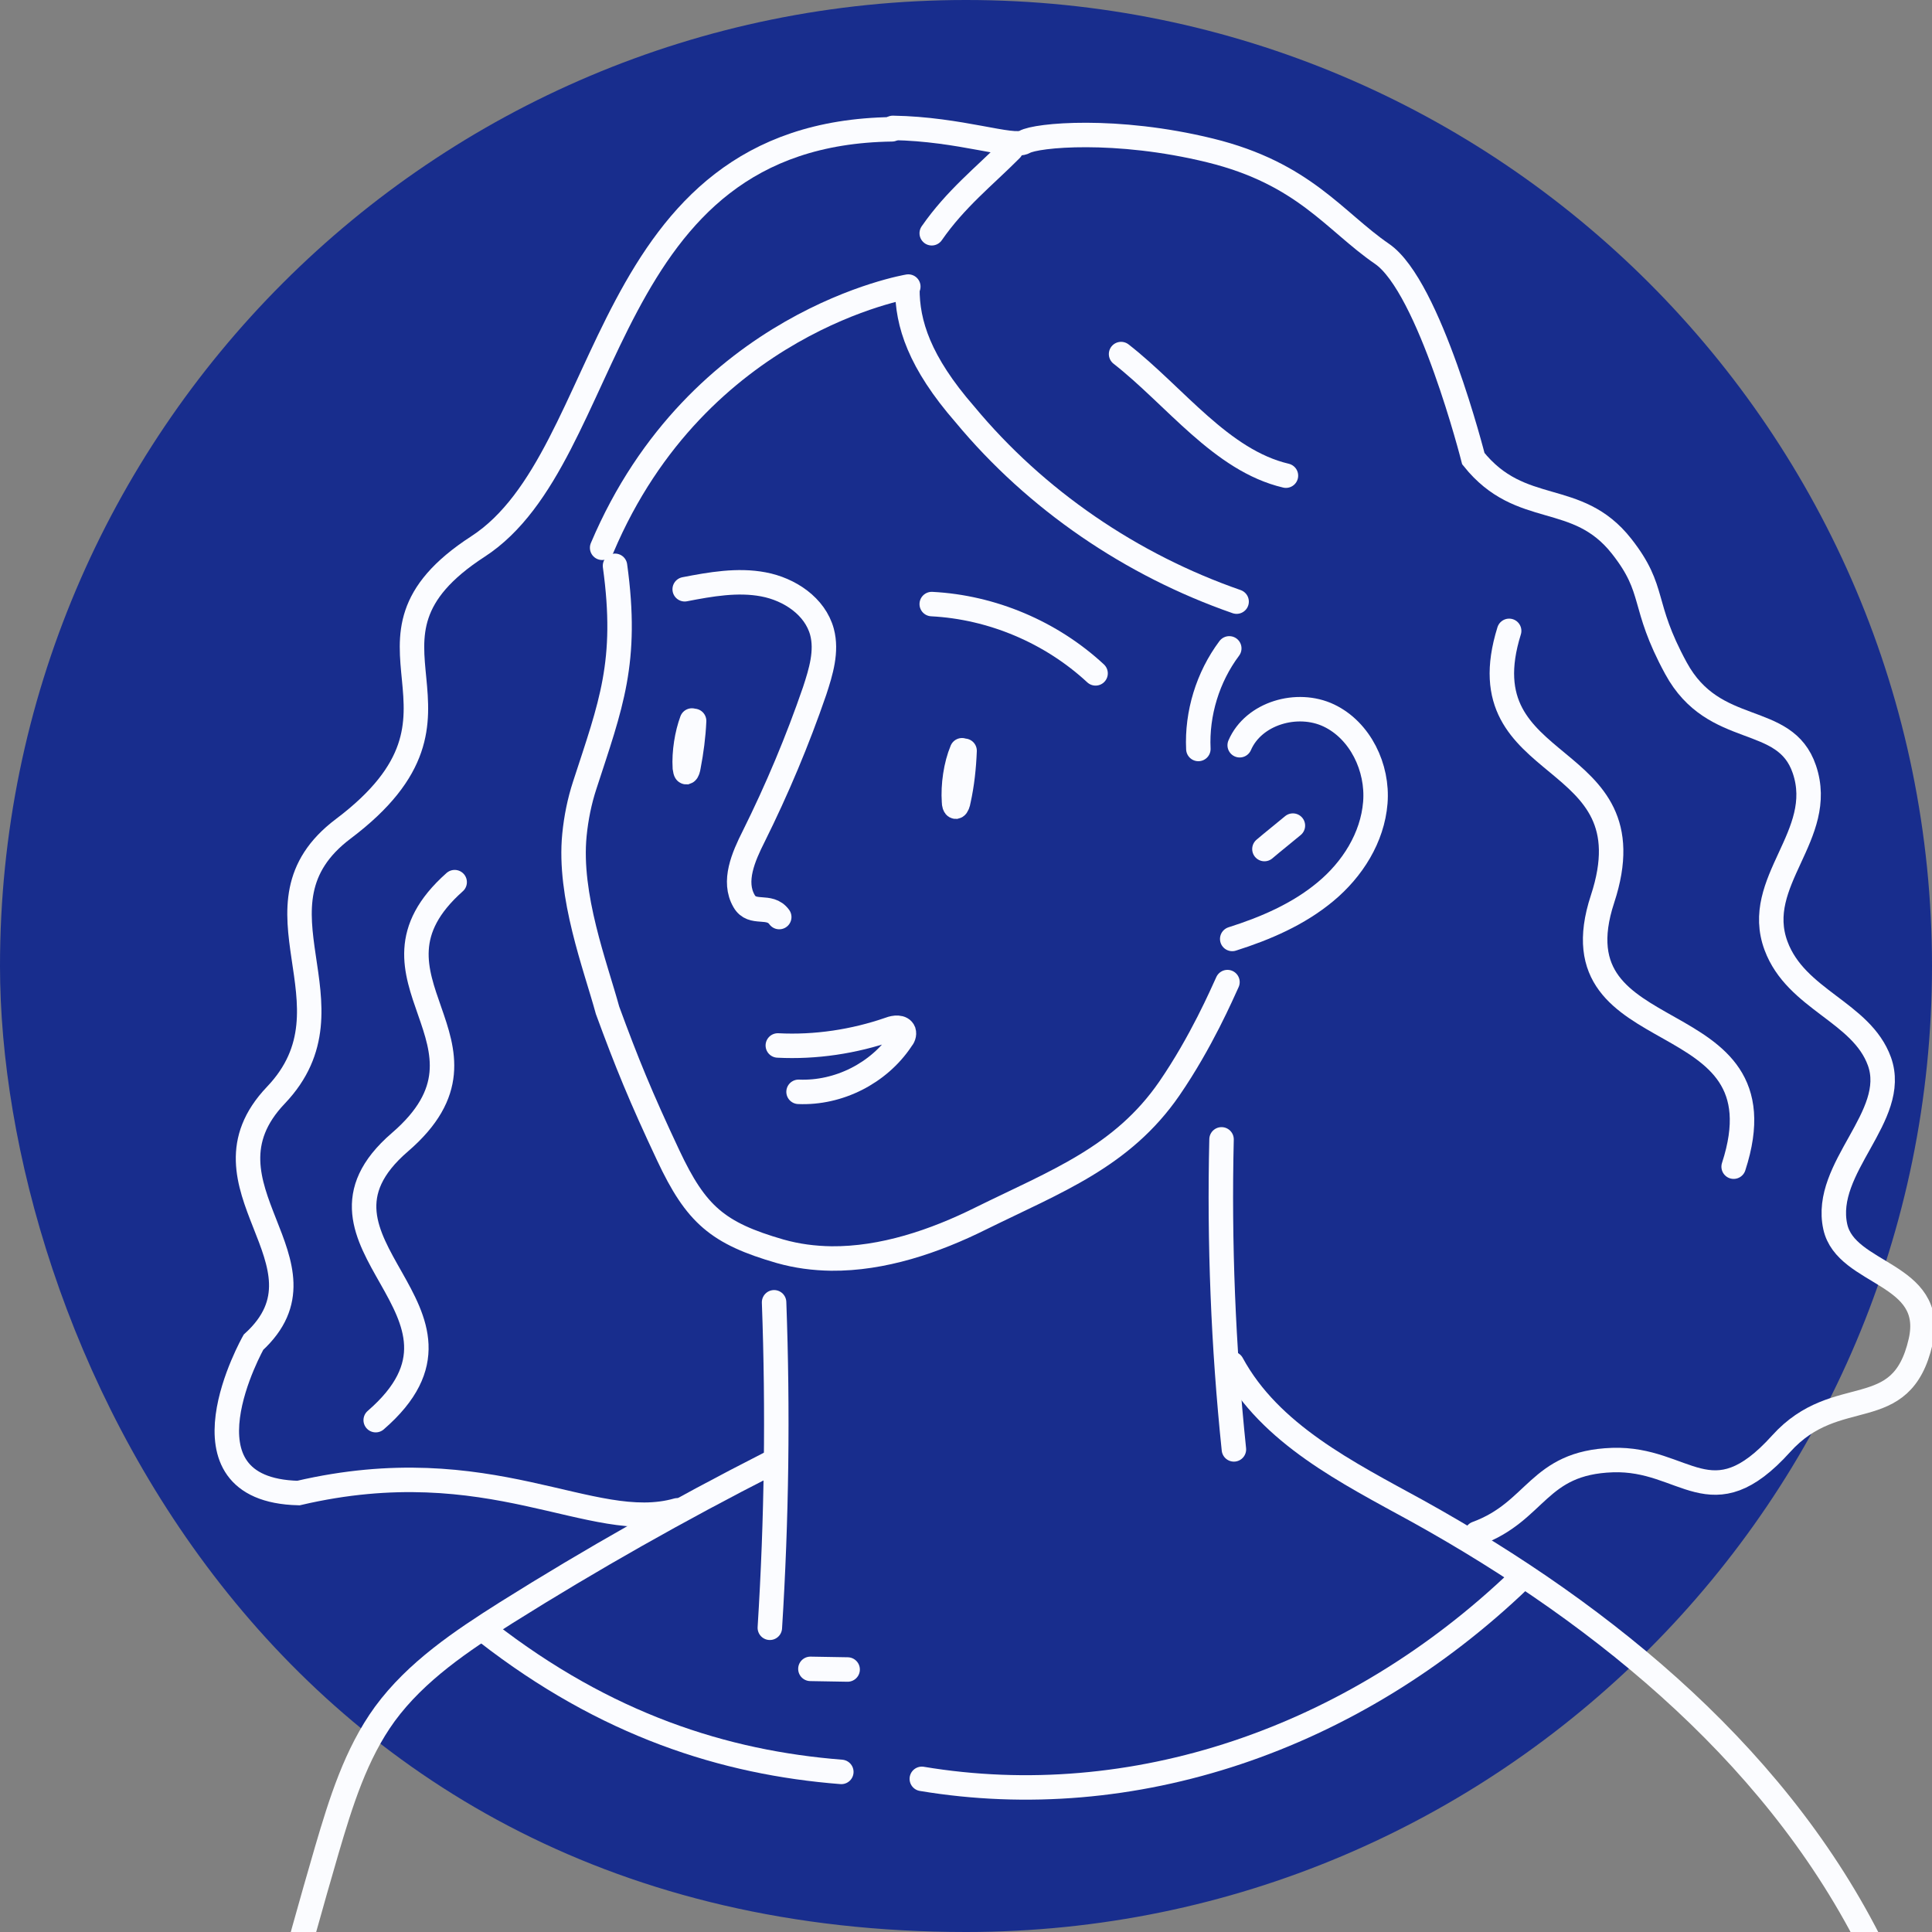
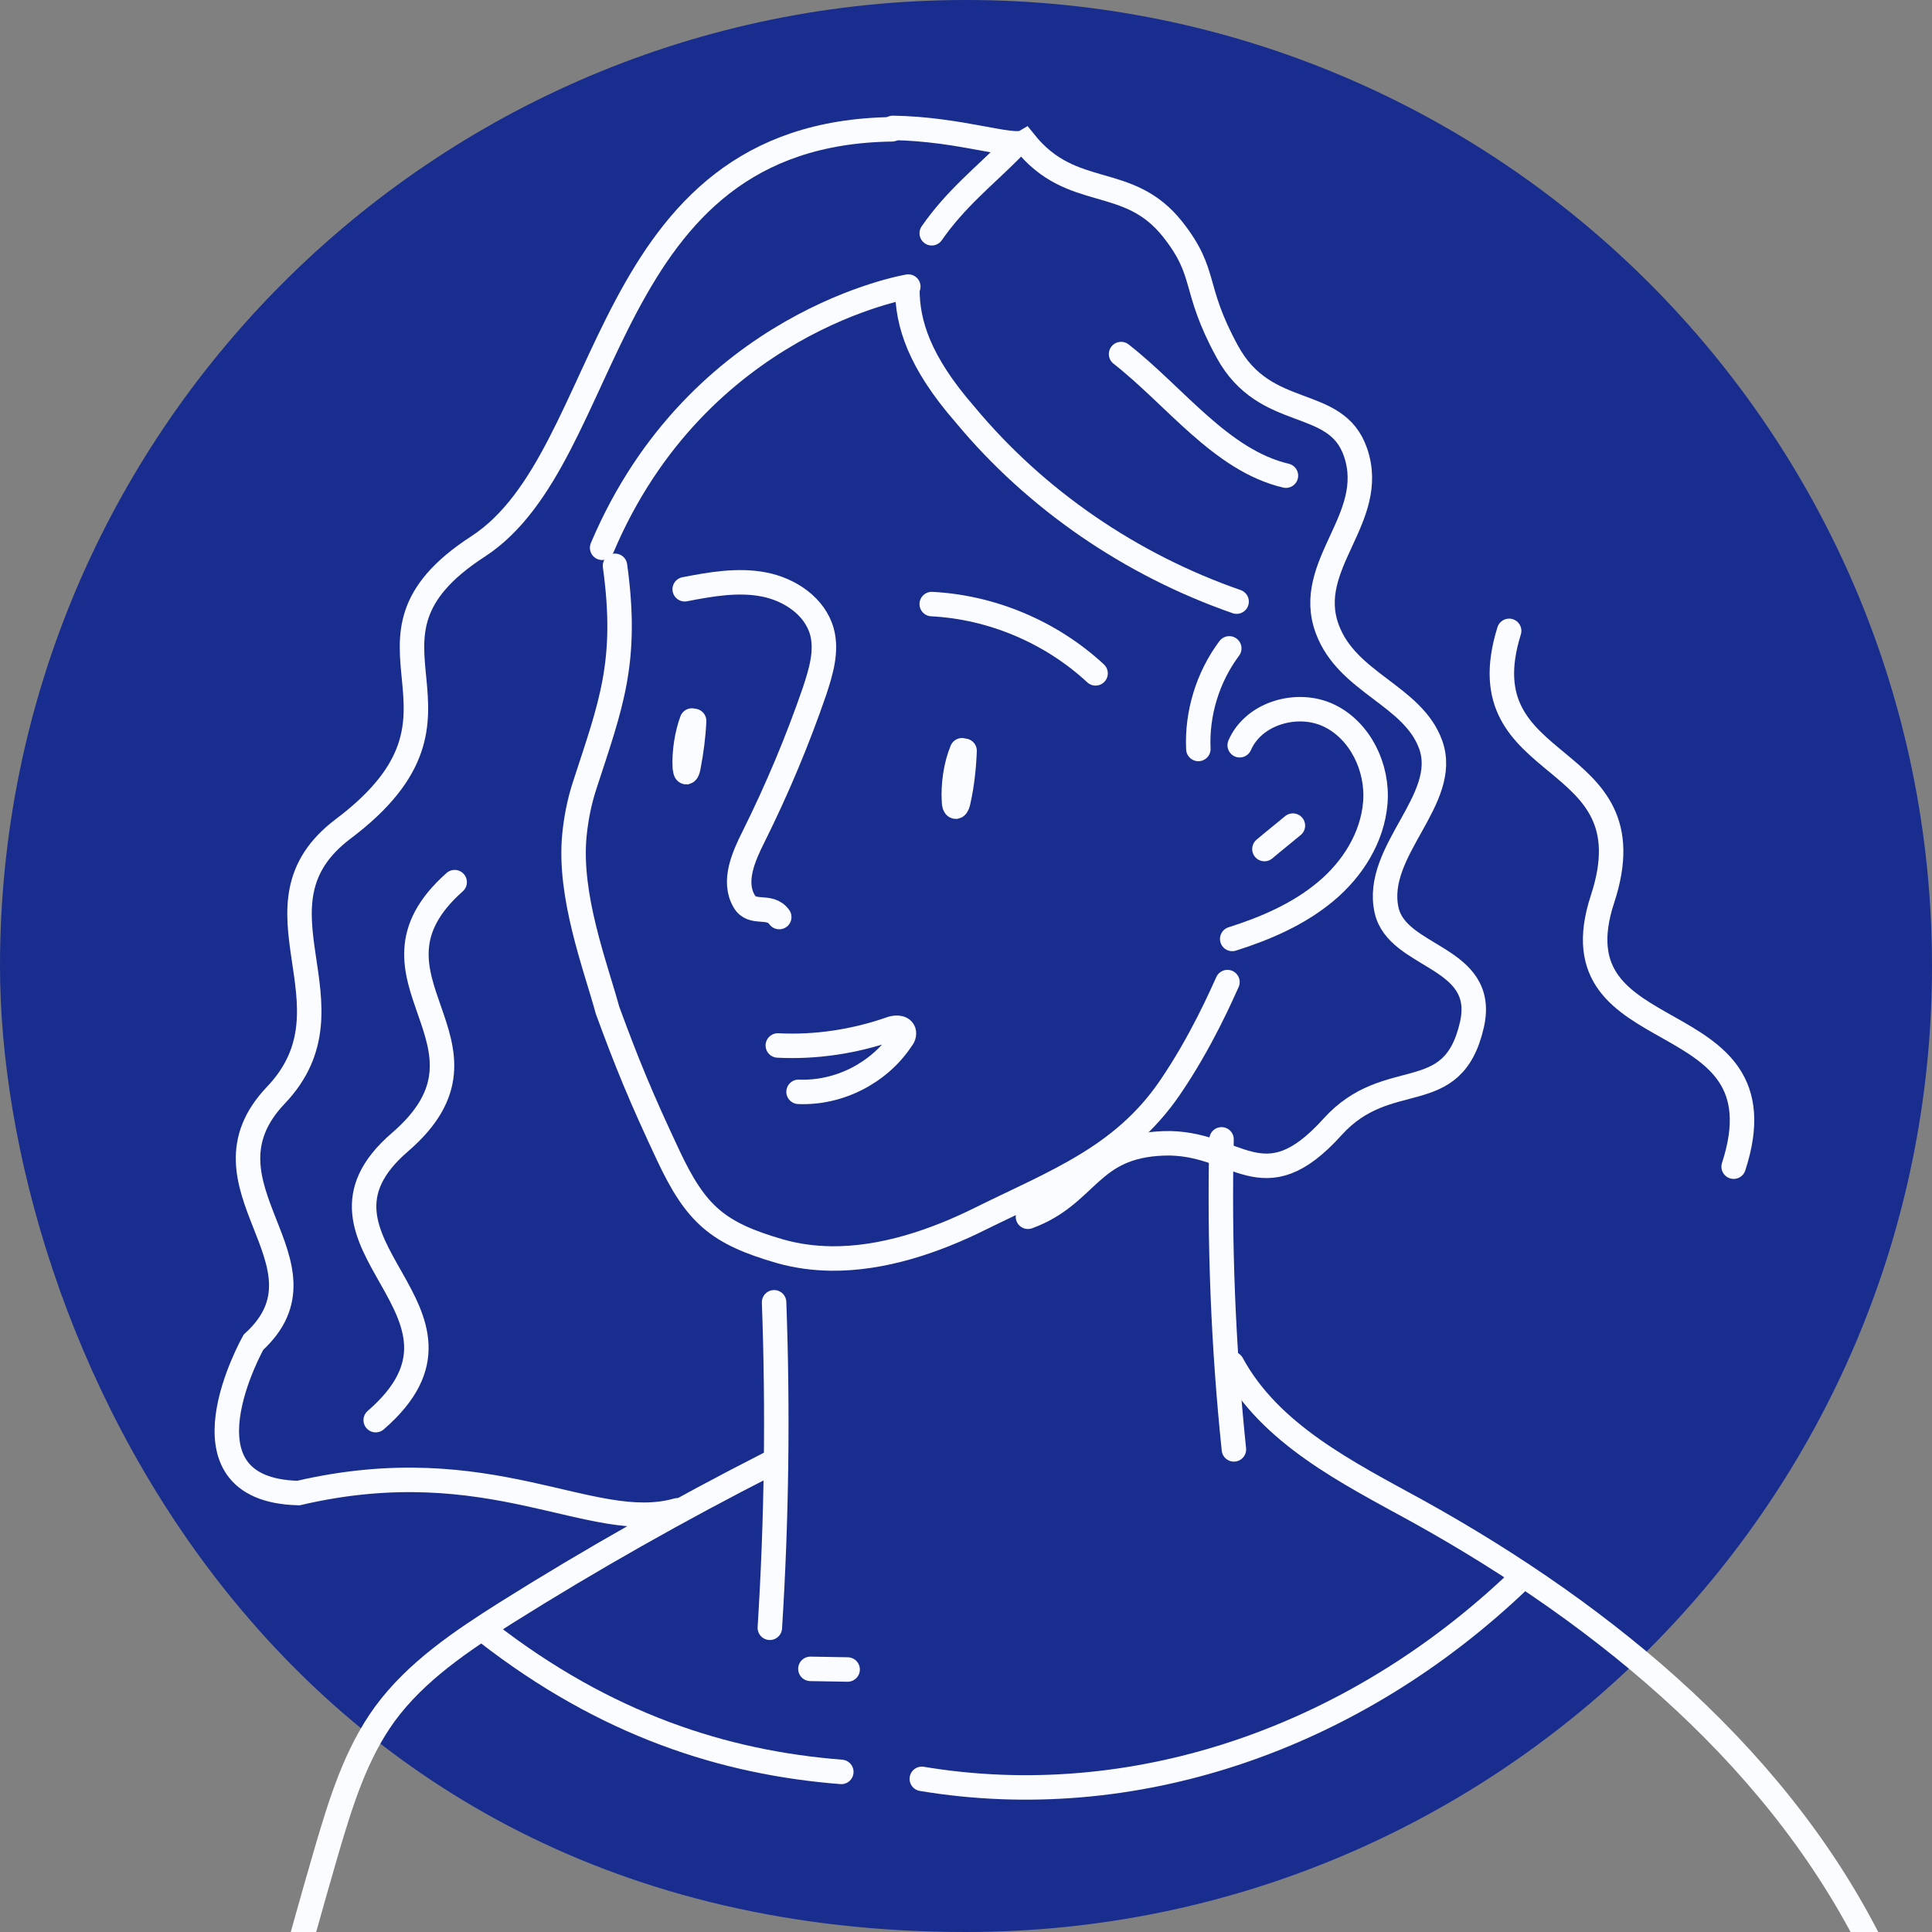
<svg xmlns="http://www.w3.org/2000/svg" id="_Слой_1" data-name="Слой_1" viewBox="0 0 150 150">
  <rect x="0" y="0" width="150" height="150" fill="#808080" stroke="none" />
  <defs>
    <style> .cls-1, .cls-2, .cls-3 { fill: none; } .cls-4 { clip-path: url(#clippath-1); } .cls-5 { fill: #fbfcff; } .cls-6 { fill: #182d8d; } .cls-2 { stroke-width: 1.9px; } .cls-2, .cls-3 { stroke: #fbfcff; stroke-linecap: round; stroke-miterlimit: 10; } .cls-7 { fill: #182d8d; } .cls-8 { clip-path: url(#clippath); } .cls-3 { stroke-width: 1.9px; } </style>
    <clipPath id="clippath">
-       <path class="cls-6" d="M98.31-199.98h0c41.42,0,75,33.58,75,75h0c0,41.42-33.58,75-75,75h0c-54.33,0-75-46.99-75-75h0c0-41.42,33.58-75,75-75Z" />
-     </clipPath>
+       </clipPath>
    <clipPath id="clippath-1">
-       <path class="cls-1" d="M-89.63-199.98h0c41.42,0,75,33.58,75,75S-48.21-49.98-89.63-49.98s-75-33.58-75-75,33.58-75,75-75Z" />
-     </clipPath>
+       </clipPath>
  </defs>
  <g>
    <path class="cls-6" d="M98.31-199.98h0c41.42,0,75,33.58,75,75h0c0,41.42-33.58,75-75,75h0c-54.33,0-75-46.99-75-75h0c0-41.42,33.58-75,75-75Z" />
    <g class="cls-8">
      <g>
        <path class="cls-2" d="M-9.63-58.02C-1.38-37.95,6.87-17.88,15.11,2.19c3.4,8.3,6.92,16.77,12.7,23.62,5.78,6.86,14.32,12.01,23.29,11.52,9.39-.54,17.25-6.96,24.34-13.11C89.41,12.08,103.31-.14,116.68-12.95c12.61-12.07,16.22-12.01,23.89-7.21" />
        <path class="cls-2" d="M120.62-89.93c2.52,4.64,7.58,7.16,12.2,9.69,12.54,6.95,24.18,16.56,30.34,29.52,2.76,5.81,4.35,12.08,5.9,18.3,3.59,14.23,7.15,28.46,10.74,42.69,3.59,14.25,7.29,28.8,15.41,41.07,2.46,3.69,5.43,7.65,4.89,12.04-.45,3.66-3.31,7.28-1.89,10.71" />
      </g>
    </g>
  </g>
  <g class="cls-4">
    <path class="cls-5" d="M15.32,74.34c.4-15.05.78-30.11.55-45.19-.23-14.42-.99-28.91-3.13-43.18-2.01-13.3-5.41-26.51-11.46-38.59-5.52-11.04-13.3-21.21-23.6-28.16-11.19-7.53-25.73-10.81-38.8-6.62-1.67.53-3.28,1.18-4.84,1.95-1.1.53-.15,2.18.95,1.65,12.52-6.03,27.64-3.85,39.29,3.11,10.42,6.24,18.35,15.92,24.06,26.52,6.26,11.63,9.88,24.49,12.05,37.47,2.3,13.74,3.13,27.74,3.49,41.65.36,14.63.06,29.28-.32,43.92-.04,1.82-.08,3.61-.15,5.43-.04,1.27,1.86,1.27,1.9.04Z" />
  </g>
  <path class="cls-7" d="M75,0h0c41.42,0,75,33.58,75,75h0c0,41.42-33.58,75-75,75h0C20.67,150,0,103.01,0,75h0C0,33.58,33.58,0,75,0Z" />
  <g>
    <path class="cls-3" d="M-17.2,139.19c6.77,3.15,11.04,6.86,14.27,12.51,7.48,12.97,14.5,26.17,21.08,39.61,4.01,8.21,7.93,16.71,9.06,25.78.15,1.29.18,2.81-.81,3.65-1.6,1.38-4.23-.62-4.22-2.71.04-2.12,1.62-3.84,3.13-5.27,4.11-3.91,8.47-7.53,12.84-11.18,19.69-16.36,39.38-32.72,59.08-49.09" />
    <path class="cls-3" d="M59.71,113.65c-6.97,3.55-13.8,7.41-20.41,11.56-3.48,2.2-6.99,4.55-9.42,7.86-2.26,3.11-3.42,6.88-4.51,10.58-2.41,8.27-4.62,16.6-6.63,24.96" />
    <path class="cls-3" d="M71.57,138.11c16.31,2.72,33.4-2.98,46.44-15.49" />
    <path class="cls-3" d="M37.79,126.73c9.23,7.18,18.43,10.13,27.53,10.84" />
    <path class="cls-3" d="M95.65,105.88c2.97,5.47,8.94,8.44,14.39,11.43,14.79,8.2,28.52,19.53,35.78,34.82,3.26,6.85,5.14,14.25,6.96,21.59,4.23,16.78,8.44,33.57,12.67,50.35,4.23,16.81,8.6,33.97,18.18,48.44,2.9,4.35,6.4,9.03,5.77,14.2-.54,4.32-3.91,8.59-2.23,12.63" />
    <path class="cls-3" d="M95.3,76.25c-.42.91-2.03,4.65-4.51,8.26-3.66,5.31-8.78,7.2-14.62,10.08-3.61,1.8-7.65,3.16-11.63,3.12-1.35-.02-2.66-.19-3.97-.56-4.85-1.4-6.53-2.85-8.69-7.45-2.15-4.57-3.22-7.2-4.71-11.26-.94-3.45-3.04-8.89-2.57-13.62.13-1.31.39-2.61.8-3.86,2.03-6.24,3.38-9.55,2.35-17.03" />
    <path class="cls-3" d="M60.1,101.11c.31,8.42.2,16.86-.33,25.27" />
    <path class="cls-3" d="M65.81,129.62c-.96-.02-1.93-.03-2.89-.05" />
    <path class="cls-3" d="M94.84,88.46c-.19,8,.13,16.11.96,24.07" />
    <path class="cls-3" d="M96.25,57.86c1.08-2.5,4.48-3.47,6.92-2.31,2.44,1.16,3.83,4.05,3.61,6.77s-1.78,5.18-3.88,6.92c-2.09,1.74-4.64,2.84-7.23,3.66" />
    <path class="cls-3" d="M98.17,65.92c.73-.62,1.48-1.21,2.21-1.82" />
    <path class="cls-3" d="M95.44,50.34c-1.67,2.23-2.53,5.06-2.4,7.81" />
    <path class="cls-3" d="M70.45,22.4c-.02,2.69.93,5.72,4.47,9.78,5.51,6.64,12.92,11.69,21.09,14.53" />
    <path class="cls-3" d="M46.75,42.53c7.45-17.59,23.77-20.28,23.77-20.28" />
    <path class="cls-3" d="M53.16,45.75c2.01-.39,4.11-.76,6.11-.38,2.03.38,4.01,1.7,4.55,3.69.4,1.5-.08,3.09-.57,4.58-1.33,3.87-2.91,7.63-4.73,11.29-.8,1.59-1.64,3.5-.75,5.03.64,1.13,1.97.19,2.73,1.24" />
    <path class="cls-3" d="M72.34,46.9c4.68.24,9.27,2.18,12.72,5.38" />
    <path class="cls-3" d="M60.39,81.17c2.93.15,5.91-.3,8.68-1.26.38-.15.94-.21,1.09.17.07.23-.03.46-.19.65-1.74,2.6-4.86,4.17-7.97,4.04" />
    <path class="cls-3" d="M74.89,58.29c-.05,1.29-.19,2.6-.47,3.86-.03.2-.12.46-.21.48-.09,0-.14-.2-.14-.38-.09-1.29.14-2.86.62-4" />
    <path class="cls-3" d="M53.89,55.97c-.05,1.17-.21,2.38-.43,3.52-.03.2-.09.43-.18.46-.06,0-.08-.17-.11-.35-.07-1.18.16-2.61.55-3.66" />
  </g>
  <path class="cls-3" d="M69.25,10.04c-22.9.32-21.35,25.39-32.14,32.39-11.41,7.4,1.68,12.77-10.46,21.92-7.94,5.98,1.48,13.64-5.23,20.68-6.71,7.04,4.96,13.05-1.74,19.18,0,0-6.48,11.46,3.49,11.71,14.95-3.49,22.77,3.23,29.42,1.34" />
-   <path class="cls-3" d="M69.32,9.93c5.23.08,9.31,1.62,10.23,1.09s7.1-1.13,14.4.66,9.65,5.49,13.35,8.03,7.09,15.9,7.09,15.9c3.7,4.62,8.03,2.38,11.51,6.8,2.72,3.46,1.48,4.44,4.22,9.47,2.97,5.47,8.46,3.38,9.97,7.85,1.74,5.12-4.05,8.71-2.2,13.7,1.56,4.2,6.64,5.13,8.03,8.98,1.52,4.25-4.43,8.24-3.43,12.83.83,3.8,7.85,3.54,6.63,8.91-1.5,6.58-6.5,3.14-10.83,7.94-5.47,6.06-7.42,1.08-13.09,1.27-5.83.2-5.86,3.98-10.55,5.7" />
+   <path class="cls-3" d="M69.32,9.93c5.23.08,9.31,1.62,10.23,1.09c3.7,4.62,8.03,2.38,11.51,6.8,2.72,3.46,1.48,4.44,4.22,9.47,2.97,5.47,8.46,3.38,9.97,7.85,1.74,5.12-4.05,8.71-2.2,13.7,1.56,4.2,6.64,5.13,8.03,8.98,1.52,4.25-4.43,8.24-3.43,12.83.83,3.8,7.85,3.54,6.63,8.91-1.5,6.58-6.5,3.14-10.83,7.94-5.47,6.06-7.42,1.08-13.09,1.27-5.83.2-5.86,3.98-10.55,5.7" />
  <path class="cls-3" d="M134.6,90.58c4.29-13.18-14.19-8.58-10.18-20.78,3.92-11.93-10.83-9.34-7.25-20.82" />
  <path class="cls-3" d="M29.17,110.26c9.81-8.49-7.23-13.73,1.88-21.58,8.91-7.67-4.16-12.72,4.25-20.19" />
  <path class="cls-3" d="M87.04,27.49c4.19,3.27,7.77,8.26,12.8,9.44" />
  <path class="cls-3" d="M78.49,11.61c-2.08,2.09-4.29,3.82-6.15,6.5" />
</svg>